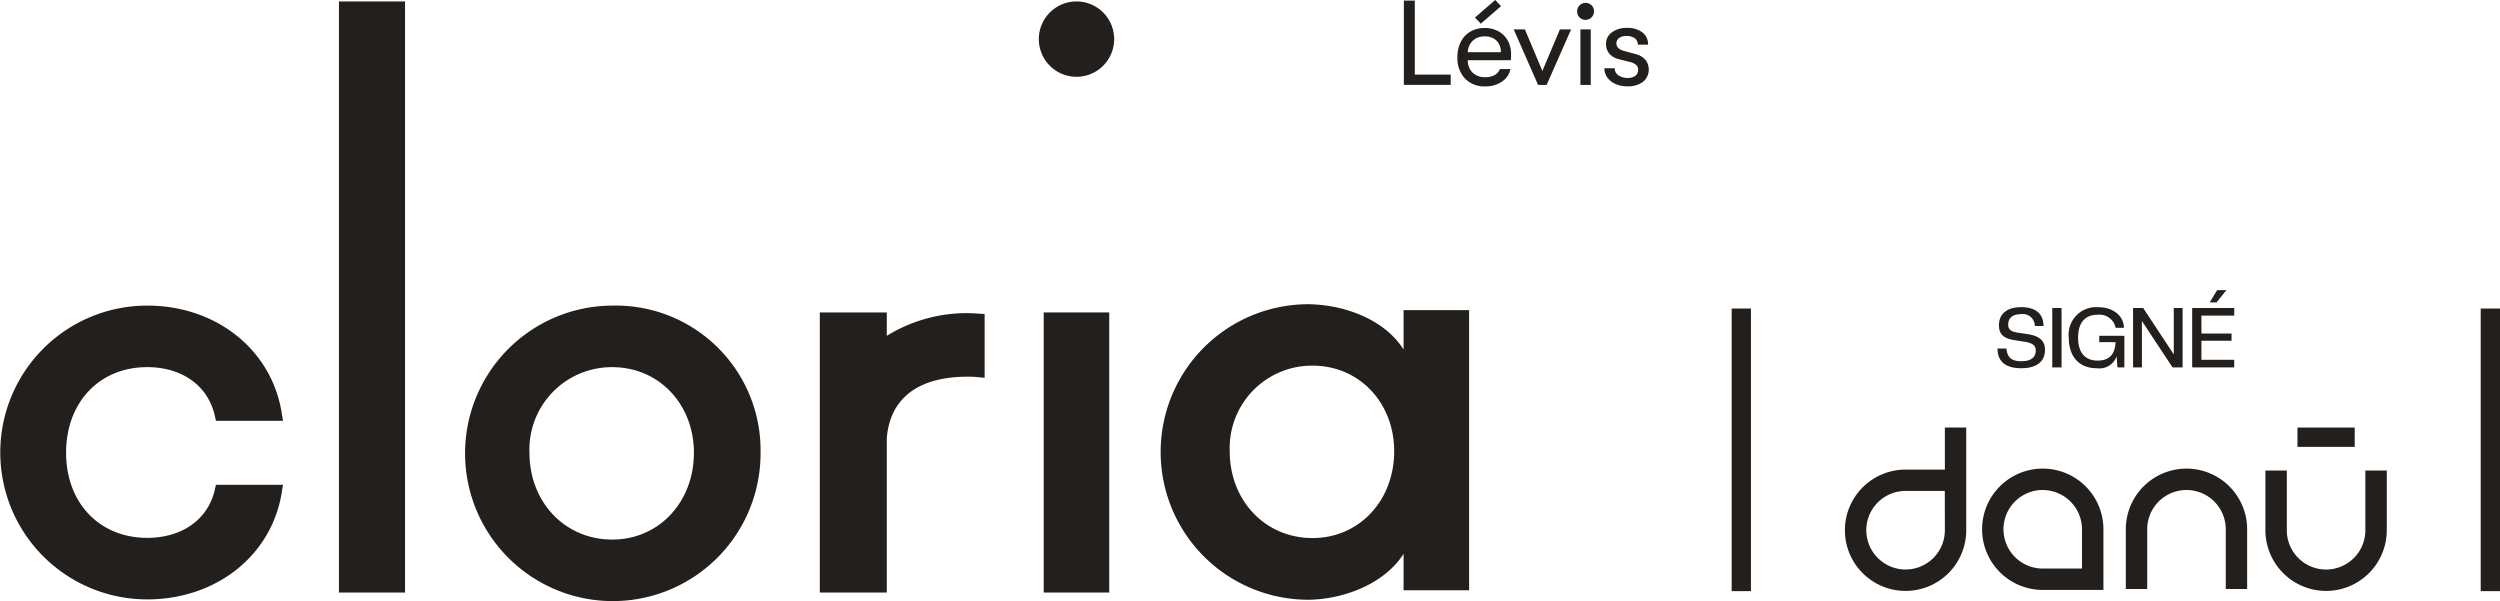
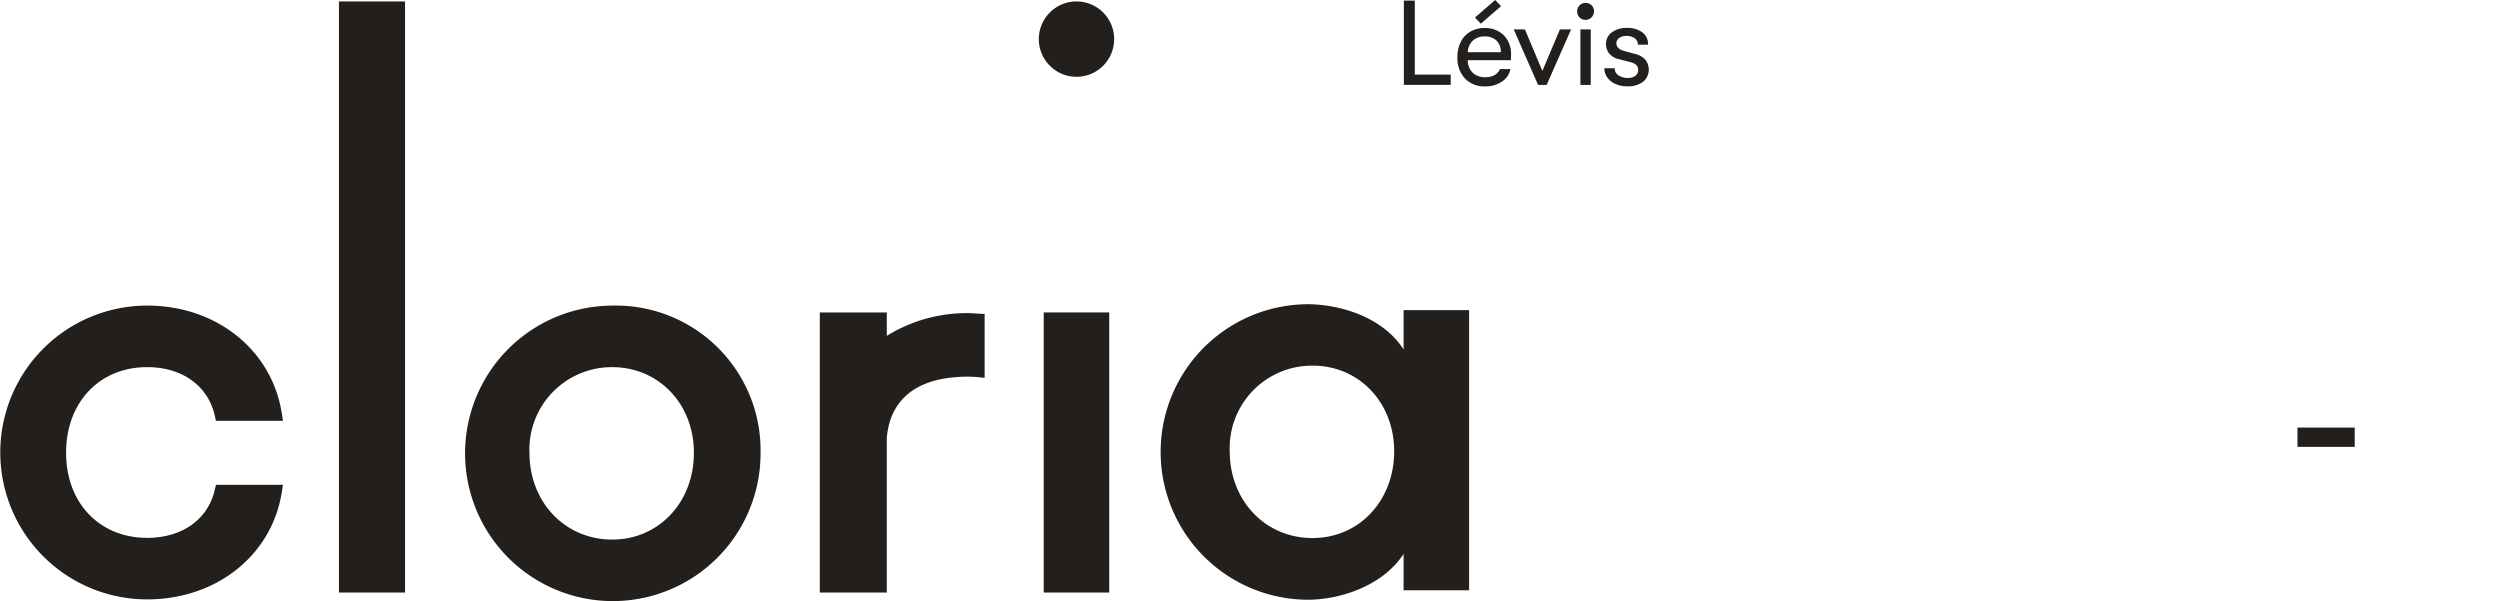
<svg xmlns="http://www.w3.org/2000/svg" width="242.159" height="58.224" viewBox="0 0 242.159 58.224">
  <defs>
    <clipPath id="clip-path">
      <rect id="Rectangle_882" data-name="Rectangle 882" width="159.711" height="58.224" fill="none" />
    </clipPath>
    <clipPath id="clip-path-2">
-       <rect id="Rectangle_2622" data-name="Rectangle 2622" width="74.424" height="29.156" fill="#221f1c" />
-     </clipPath>
+       </clipPath>
  </defs>
  <g id="Group_6331" data-name="Group 6331" transform="translate(-6393 -5007)">
    <g id="Group_1525" data-name="Group 1525" transform="translate(6393 5007)" clip-path="url(#clip-path)">
      <path id="Path_6253" data-name="Path 6253" d="M20.8,95.183c-.662,2.855-3.17,4.63-6.545,4.63-4.623,0-7.853-3.389-7.853-8.241,0-4.884,3.229-8.295,7.853-8.295,3.378,0,5.886,1.794,6.545,4.682l.116.513h6.495l-.123-.764c-.981-6.119-6.339-10.392-13.032-10.392a14.229,14.229,0,1,0,0,28.458c6.69,0,12.048-4.251,13.032-10.338l.123-.764H20.918Z" transform="translate(0 -47.715)" fill="#221f1c" />
      <rect id="Rectangle_880" data-name="Rectangle 880" width="6.401" height="57.254" transform="translate(32.832 0.141)" fill="#221f1c" />
      <path id="Path_6254" data-name="Path 6254" d="M131.65,99.98c-4.571,0-8.019-3.614-8.019-8.407a7.981,7.981,0,0,1,8.019-8.294c4.509,0,7.91,3.566,7.91,8.294,0,4.793-3.4,8.407-7.91,8.407m0-22.663a14.311,14.311,0,1,0,14.367,14.256A14.025,14.025,0,0,0,131.65,77.317" transform="translate(-72.346 -47.715)" fill="#221f1c" />
      <rect id="Rectangle_881" data-name="Rectangle 881" width="6.346" height="27.131" transform="translate(101.099 30.264)" fill="#221f1c" />
      <path id="Path_6255" data-name="Path 6255" d="M266.469.366a3.649,3.649,0,1,0,3.65,3.65,3.649,3.649,0,0,0-3.65-3.65" transform="translate(-162.197 -0.226)" fill="#221f1c" />
      <path id="Path_6256" data-name="Path 6256" d="M221.777,79.114a14.75,14.75,0,0,0-7.878,2.2V79.048H207.41v27.133H213.9V91.2c.2-2.482,1.6-5.931,7.878-5.931.3,0,.592.014.877.041l.721.07V79.2l-.8-.048c-.262-.018-.524-.034-.8-.034" transform="translate(-128.001 -48.784)" fill="#221f1c" />
      <path id="Path_6257" data-name="Path 6257" d="M308.379,99.618c-4.571,0-8.019-3.614-8.019-8.407a7.981,7.981,0,0,1,8.019-8.294c4.511,0,7.91,3.566,7.91,8.294,0,4.793-3.4,8.407-7.91,8.407M317.2,81.355c-1.938-3.058-6.018-4.387-9.338-4.387a14.313,14.313,0,0,0,0,28.625c3.437,0,7.459-1.5,9.338-4.446v3.529h6.346V77.542H317.2Z" transform="translate(-181.244 -47.5)" fill="#221f1c" />
      <path id="Path_6258" data-name="Path 6258" d="M355.175.153h1.062V7.317h3.477v1h-4.538Z" transform="translate(-219.193 -0.094)" fill="#221f1c" />
      <path id="Path_6259" data-name="Path 6259" d="M373.893,5.833h-4.165a1.633,1.633,0,0,0,.466,1.207,1.692,1.692,0,0,0,1.223.437,1.8,1.8,0,0,0,.9-.2,1.194,1.194,0,0,0,.524-.589h1.015a1.851,1.851,0,0,1-.817,1.213,2.784,2.784,0,0,1-1.621.467,2.588,2.588,0,0,1-1.966-.764,2.874,2.874,0,0,1-.729-2.07,3.22,3.22,0,0,1,.327-1.482,2.355,2.355,0,0,1,.93-.99,2.718,2.718,0,0,1,1.394-.349,2.677,2.677,0,0,1,1.324.321,2.266,2.266,0,0,1,.9.9,2.655,2.655,0,0,1,.321,1.31q0,.349-.024.595m-.968-.781a1.5,1.5,0,0,0-.414-1.12,1.566,1.566,0,0,0-1.149-.408,1.6,1.6,0,0,0-1.161.42,1.583,1.583,0,0,0-.473,1.108Zm-2.508-3.36L372.377,0l.57.595-1.96,1.7Z" transform="translate(-227.551)" fill="#221f1c" />
      <path id="Path_6260" data-name="Path 6260" d="M382.965,7.435h1.085l1.692,4.025,1.7-4.025h1.083l-2.368,5.378h-.83Z" transform="translate(-236.343 -4.588)" fill="#221f1c" />
      <path id="Path_6261" data-name="Path 6261" d="M399.255,2.143a.793.793,0,0,1-.233-.584.812.812,0,0,1,.233-.589.83.83,0,0,1,1.167,0,.812.812,0,0,1,.233.589.825.825,0,0,1-1.4.584m.082,1.154h1V8.675h-1Z" transform="translate(-246.252 -0.451)" fill="#221f1c" />
      <path id="Path_6262" data-name="Path 6262" d="M406.987,12.494a1.9,1.9,0,0,1-.793-.63,1.5,1.5,0,0,1-.286-.892h1a.8.8,0,0,0,.349.671,1.517,1.517,0,0,0,.933.262,1.141,1.141,0,0,0,.723-.21.674.674,0,0,0,.268-.56.652.652,0,0,0-.175-.473,1.361,1.361,0,0,0-.63-.3l-1.1-.28a1.71,1.71,0,0,1-.9-.543,1.437,1.437,0,0,1-.309-.939,1.334,1.334,0,0,1,.568-1.108,2.306,2.306,0,0,1,1.441-.432,2.4,2.4,0,0,1,1.51.432,1.425,1.425,0,0,1,.554,1.19h-.992a.737.737,0,0,0-.292-.612,1.3,1.3,0,0,0-.817-.228,1.171,1.171,0,0,0-.7.193.641.641,0,0,0-.087.968,1.364,1.364,0,0,0,.6.3l1.108.3a1.791,1.791,0,0,1,.922.548,1.537,1.537,0,0,1-.233,2.135,2.422,2.422,0,0,1-1.517.432,2.78,2.78,0,0,1-1.149-.228" transform="translate(-250.502 -4.357)" fill="#221f1c" />
    </g>
    <g id="Group_6294" data-name="Group 6294" transform="translate(6560.735 5035.104)">
      <rect id="Rectangle_2618" data-name="Rectangle 2618" width="5.543" height="1.869" transform="translate(54.807 13.312)" fill="#221f1c" />
      <g id="Group_6293" data-name="Group 6293" transform="translate(0 0)">
        <g id="Group_6292" data-name="Group 6292" clip-path="url(#clip-path-2)">
          <path id="Path_9583" data-name="Path 9583" d="M40.112,31.962H34.236a5.876,5.876,0,1,1,5.876-5.876Zm-5.876-9.681a3.805,3.805,0,1,0,0,7.61h3.8V26.086a3.809,3.809,0,0,0-3.8-3.8" transform="translate(-4.102 -2.923)" fill="#221f1c" />
-           <path id="Path_9584" data-name="Path 9584" d="M22.507,15.562v4.071H18.7a5.876,5.876,0,1,0,5.876,5.876V15.562Zm0,9.948A3.805,3.805,0,1,1,18.7,21.7h3.8Z" transform="translate(-1.855 -2.251)" fill="#221f1c" />
-           <path id="Path_9585" data-name="Path 9585" d="M56.388,31.874H54.317V26.087a3.8,3.8,0,1,0-7.609,0v5.786H44.636V26.087a5.876,5.876,0,0,1,11.752,0Z" transform="translate(-6.457 -2.923)" fill="#221f1c" />
          <path id="Path_9586" data-name="Path 9586" d="M66.32,32.09a5.883,5.883,0,0,1-5.876-5.876V20.427h2.073v5.786a3.8,3.8,0,1,0,7.608,0V20.427H72.2v5.786A5.883,5.883,0,0,1,66.32,32.09" transform="translate(-8.743 -2.955)" fill="#221f1c" />
          <rect id="Rectangle_2619" data-name="Rectangle 2619" width="1.869" height="27.376" transform="translate(72.555 1.78)" fill="#221f1c" />
          <rect id="Rectangle_2620" data-name="Rectangle 2620" width="1.869" height="27.376" transform="translate(0 1.78)" fill="#221f1c" />
          <path id="Path_9587" data-name="Path 9587" d="M30.1,5.936h.865c.089.832.452,1.228,1.455,1.228.985,0,1.389-.412,1.389-1.05,0-.42-.234-.719-1.147-.849l-.8-.121c-1.188-.169-1.617-.6-1.617-1.471,0-1.026.7-1.745,2.157-1.745s2.158.7,2.158,1.826h-.84a1.159,1.159,0,0,0-1.341-1.148c-.857,0-1.237.4-1.237,1.019,0,.436.2.671,1.01.783l.8.121c1.139.162,1.754.6,1.754,1.528,0,1.091-.744,1.786-2.3,1.786s-2.3-.679-2.3-1.907" transform="translate(-4.354 -0.279)" fill="#221f1c" />
          <rect id="Rectangle_2621" data-name="Rectangle 2621" width="0.897" height="5.754" transform="translate(31.056 1.73)" fill="#221f1c" />
          <path id="Path_9588" data-name="Path 9588" d="M38.179,4.885a2.66,2.66,0,0,1,2.8-2.958c1.649,0,2.538.97,2.538,2h-.8a1.6,1.6,0,0,0-1.737-1.268c-1.252,0-1.9.8-1.9,2.222s.647,2.222,1.9,2.222c1.2,0,1.681-.695,1.73-1.786H41.129V4.7h2.433V7.761H42.89l-.073-1.074a1.772,1.772,0,0,1-1.923,1.156c-1.778,0-2.716-1.2-2.716-2.958" transform="translate(-5.523 -0.278)" fill="#221f1c" />
          <path id="Path_9589" data-name="Path 9589" d="M49.281,7.776,46.315,3.282V7.776h-.857V2.022h.978L49.4,6.515V2.022h.856V7.776Z" transform="translate(-6.576 -0.292)" fill="#221f1c" />
          <path id="Path_9590" data-name="Path 9590" d="M52.151,7.483V1.73h4.073v.736H53.047V4.2h2.918V4.9H53.047V6.748h3.177v.736Zm1.7-6.3L54.567,0h.9L54.51,1.188Z" transform="translate(-7.544 0)" fill="#221f1c" />
        </g>
      </g>
    </g>
  </g>
</svg>